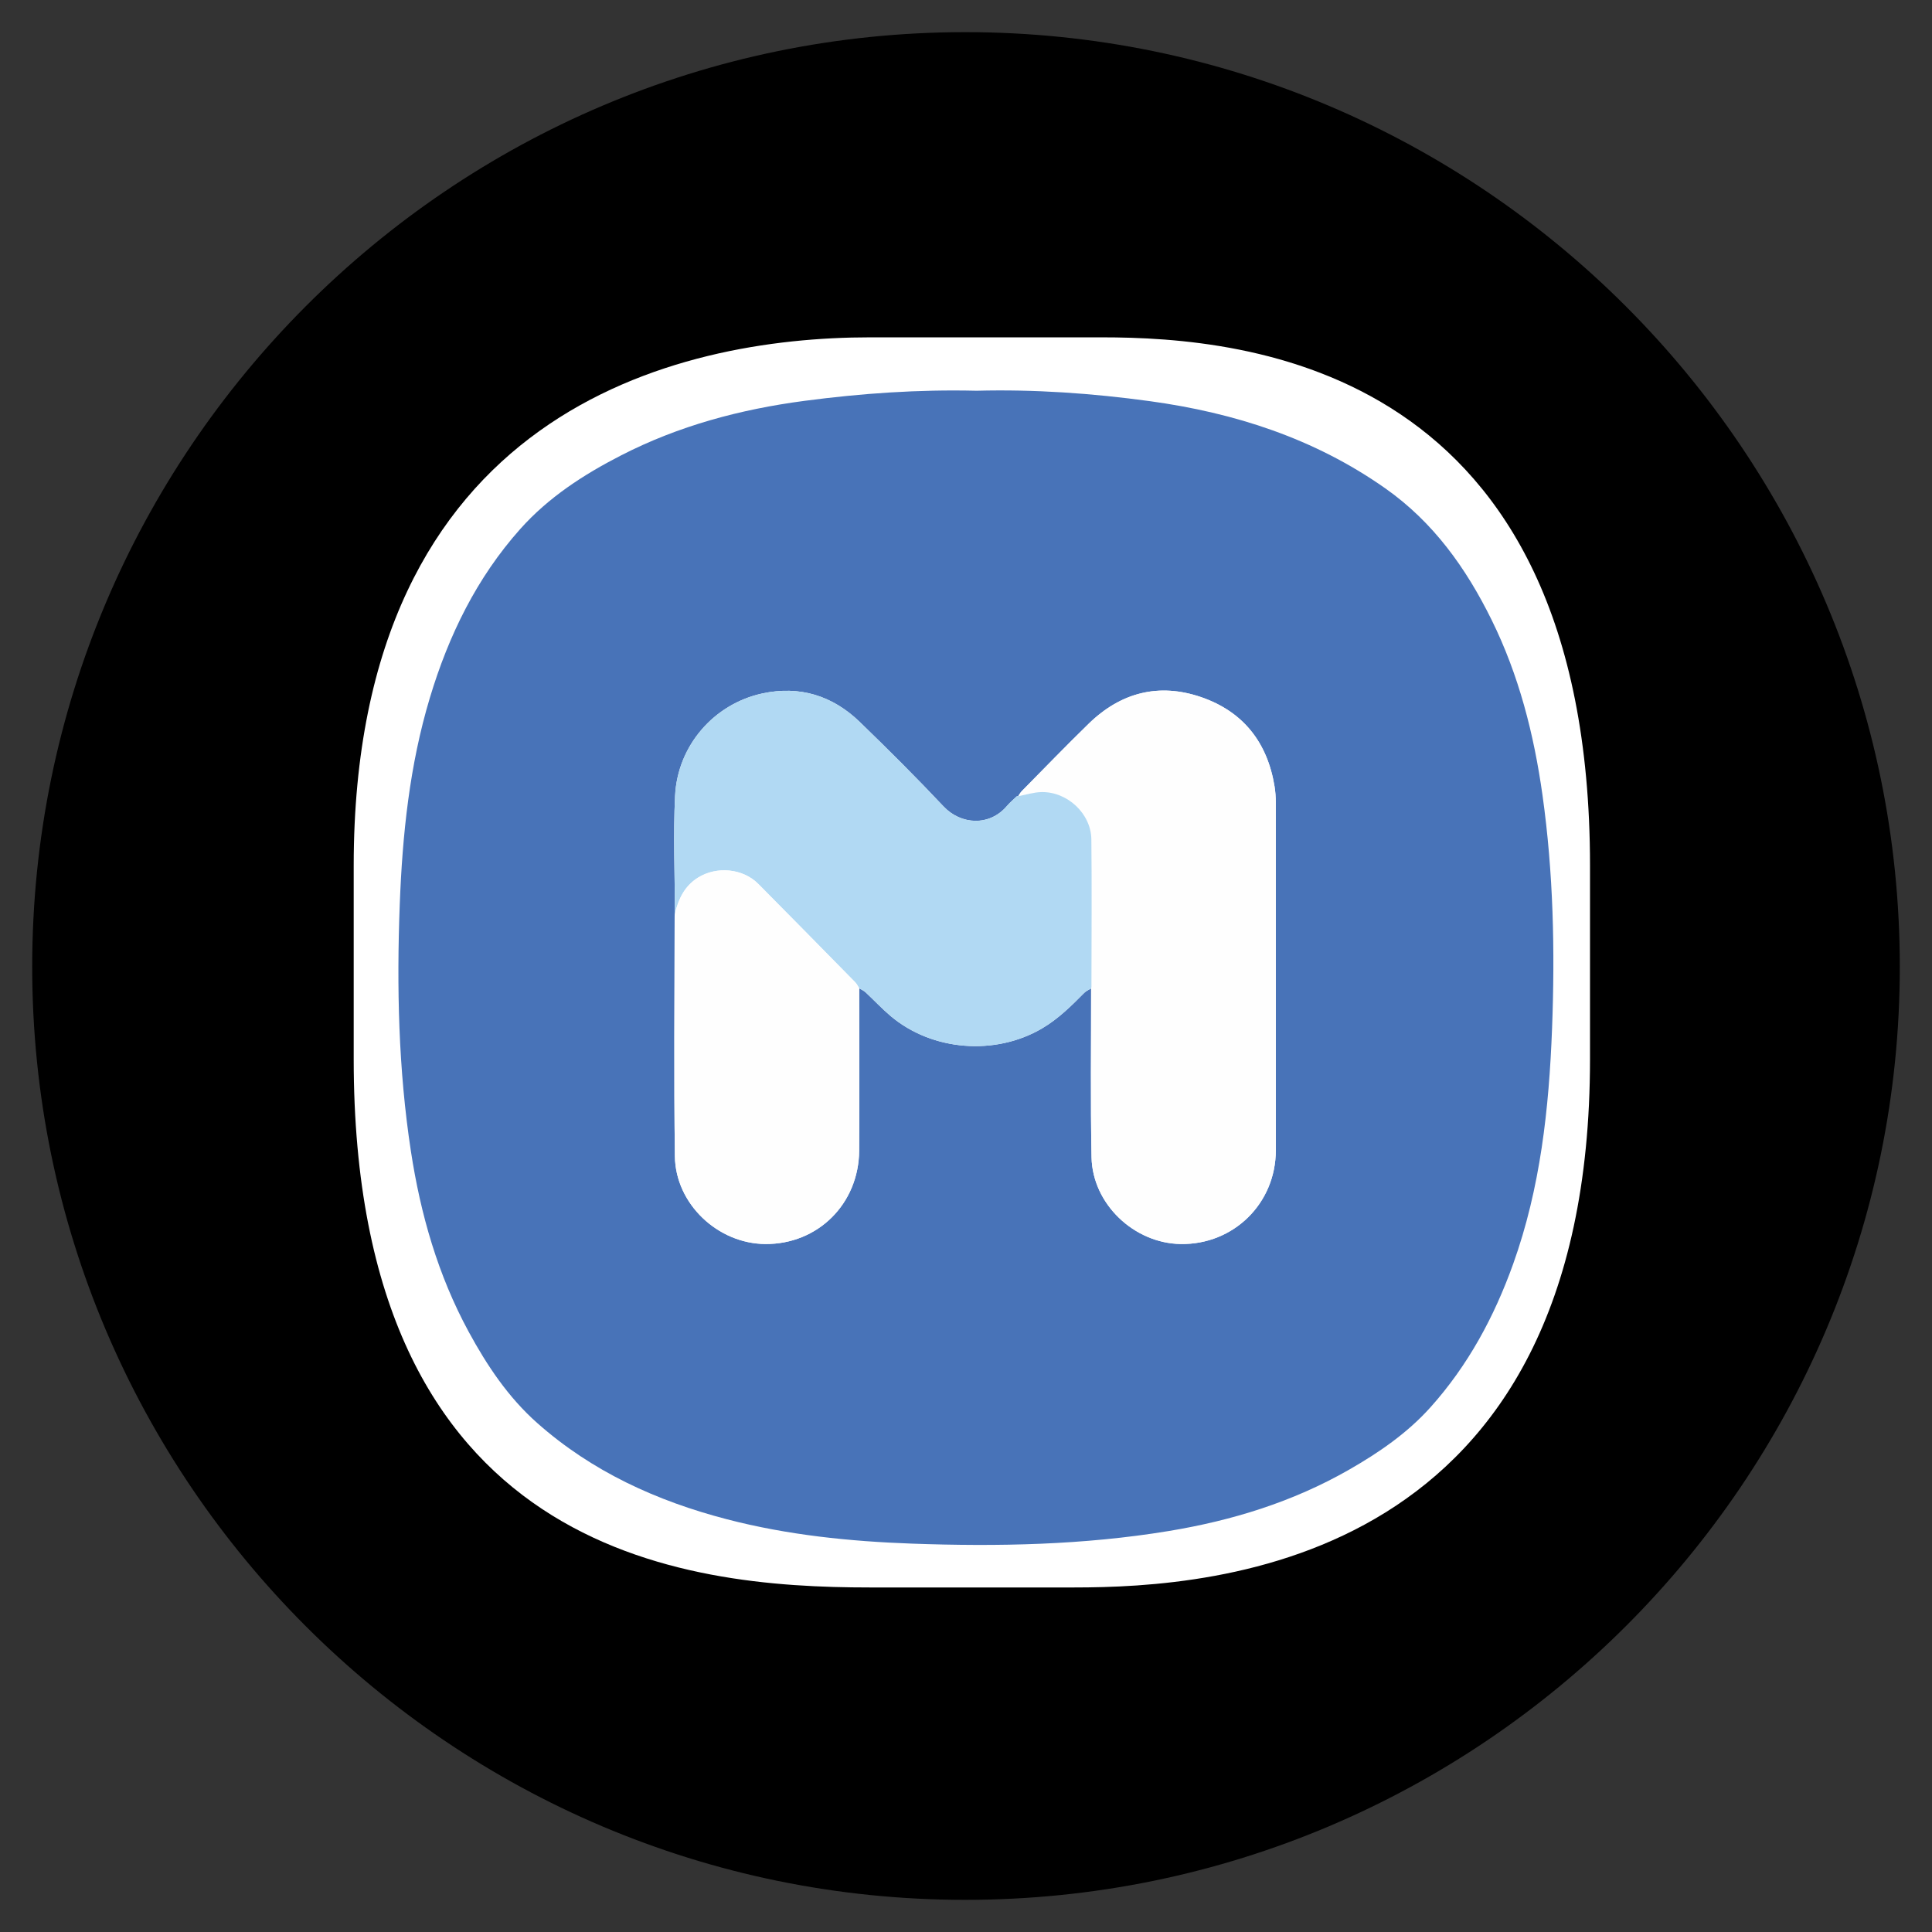
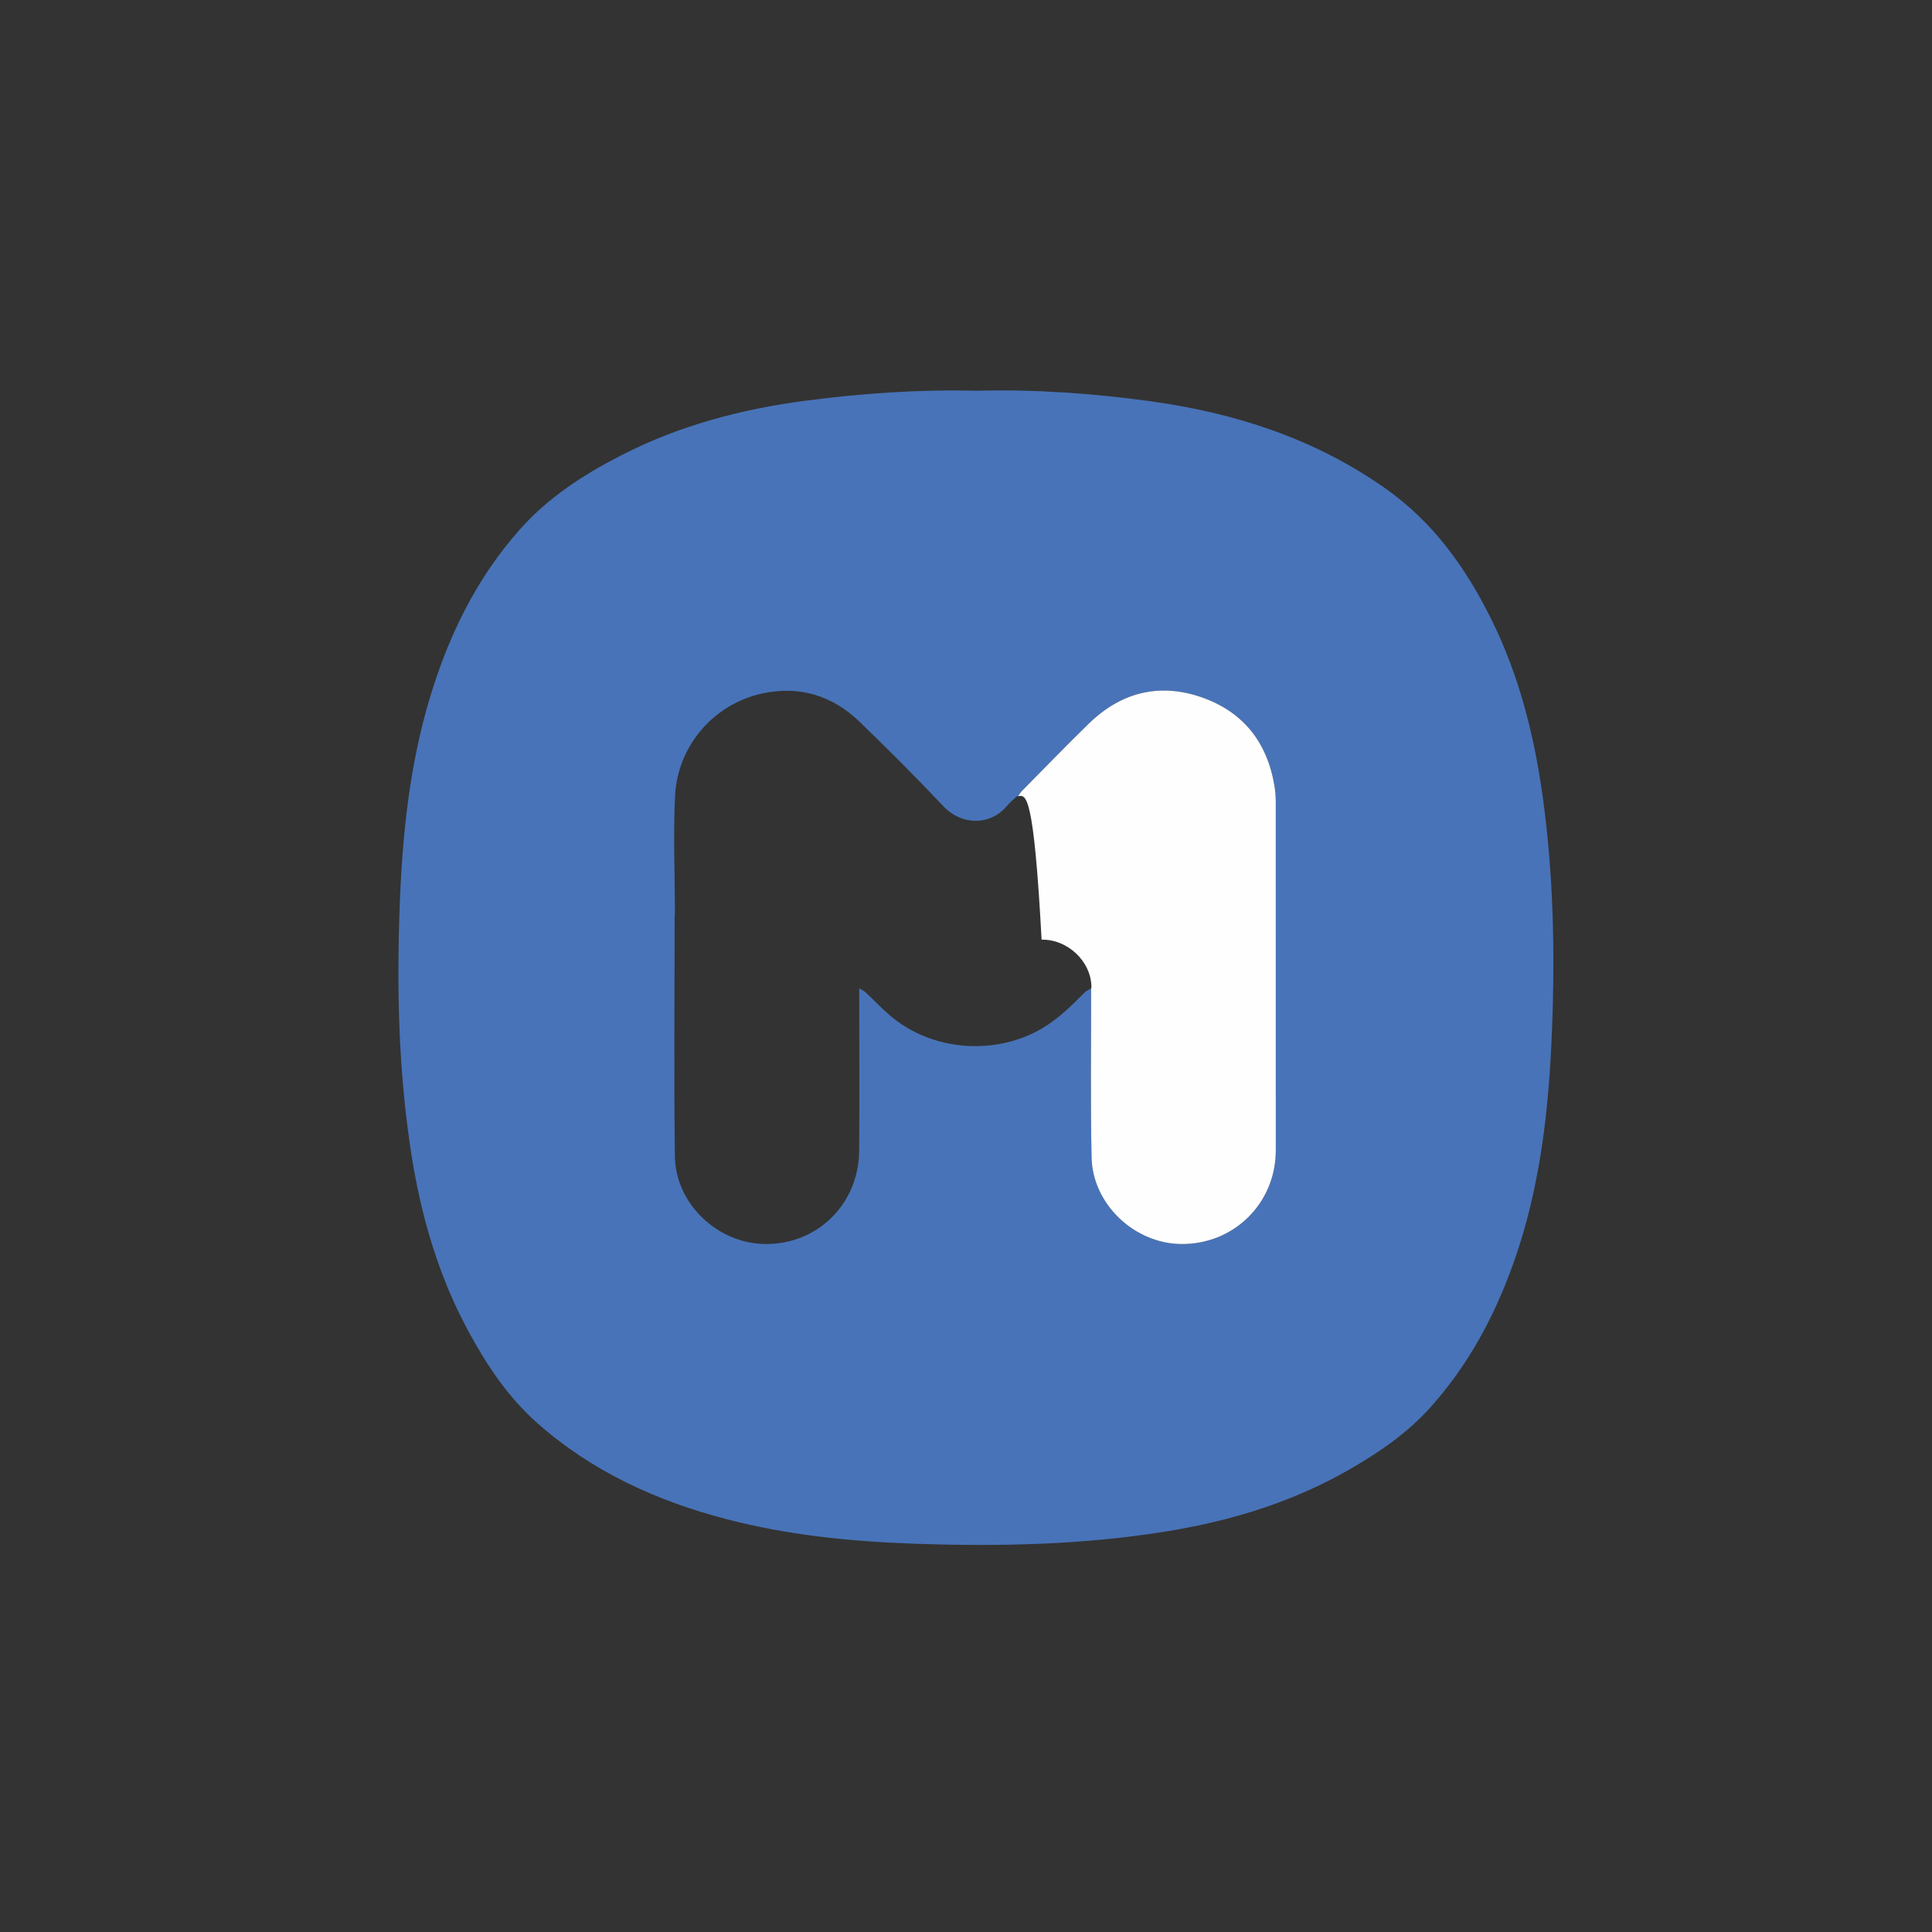
<svg xmlns="http://www.w3.org/2000/svg" xmlns:xlink="http://www.w3.org/1999/xlink" version="1.1" id="Layer_1" x="0px" y="0px" width="600px" height="600px" viewBox="0 0 600 600" enable-background="new 0 0 600 600" xml:space="preserve">
  <rect x="0" y="0" width="600" height="600" fill="#333333" stroke="none" />
-   <path d="M299.791,9.984c160.018,0,290.21,130.237,290.21,290.254c0,159.779-130.192,289.777-290.21,289.777  c-159.808,0-289.792-129.998-289.792-289.777C9.999,140.222,139.983,9.984,299.791,9.984" />
-   <path fill="#FFFFFF" d="M493.791,328.915c0,156.618-115.869,164.086-160.315,164.086H270.19  c-57.845,0-160.345-10.329-160.345-164.086V268.85c0-141.192,100.309-164.086,160.345-164.086c0,0,19.689,0,26.262,0  c11.417,0,45.698,0,45.698,0c45.191,0,151.641,9.002,151.641,164.086V328.915z" />
  <g>
    <defs>
      <rect id="SVGID_1_" x="120.875" y="118.267" width="363.48" height="363.481" />
    </defs>
    <clipPath id="SVGID_2_">
      <use xlink:href="#SVGID_1_" overflow="visible" />
    </clipPath>
    <g clip-path="url(#SVGID_2_)">
      <defs>
        <rect id="SVGID_3_" x="120.875" y="118.267" width="363.496" height="363.481" />
      </defs>
      <clipPath id="SVGID_4_">
        <use xlink:href="#SVGID_3_" overflow="visible" />
      </clipPath>
      <path clip-path="url(#SVGID_4_)" fill-rule="evenodd" clip-rule="evenodd" fill="#4873B8" d="M303.292,121.348    c17.855-0.468,35.886,0.777,53.83,3.241c26.347,3.618,51.076,11.581,73.082,27.064c14.94,10.512,25.095,24.778,33.029,40.858    c8.483,17.193,13.141,35.505,15.801,54.423c3.387,24.079,3.893,48.289,2.972,72.502c-0.946,24.837-3.609,49.487-12.091,73.133    c-5.883,16.401-14.023,31.511-25.709,44.521c-7.2,8.017-16.018,14.06-25.317,19.381c-17.413,9.963-36.252,15.761-55.956,19.006    c-26.414,4.35-53.04,4.869-79.688,3.912c-19.36-0.696-38.636-2.662-57.479-7.564c-21.814-5.676-41.908-14.813-58.925-29.897    c-9.003-7.98-15.61-17.87-21.302-28.36c-9.521-17.55-14.934-36.432-17.936-56.09c-3.879-25.399-4.422-50.97-3.457-76.554    c0.819-21.711,3.052-43.307,9.366-64.264c5.83-19.352,14.524-37.196,28.062-52.379c8.783-9.851,19.714-16.913,31.367-22.888    c17.9-9.178,37.021-14.278,56.882-16.902C267.483,122.158,285.202,120.914,303.292,121.348z M316.242,247.269    c-0.153,0.009-0.307,0.019-0.459,0.028c-1.027,0.994-2.146,1.911-3.066,2.997c-5.399,6.379-14.284,5.892-19.689,0.148    c-8.446-8.974-17.187-17.684-26.045-26.255c-8.442-8.169-18.686-11.324-30.219-8.832c-15.06,3.254-26.348,16.212-27.113,31.808    c-0.596,12.143-0.069,24.341-0.041,36.515c-0.032,0.301-0.093,0.602-0.093,0.903c-0.008,24.831-0.249,49.665,0.074,74.492    c0.192,14.833,13.347,27.168,28.099,27.268c16.264,0.111,29-12.438,29.132-28.991c0.134-16.805,0.021-33.612,0.016-50.419    c0.664,0.409,1.417,0.722,1.977,1.242c2.598,2.417,5.025,5.031,7.728,7.321c12.877,10.913,32.501,12.45,47.06,3.896    c5.026-2.952,9.083-6.975,13.125-11.06c0.581-0.587,1.414-0.925,2.13-1.378c0.019,17.485-0.22,34.977,0.134,52.455    c0.292,14.488,13.19,26.703,27.661,26.932c16.442,0.26,29.553-12.611,29.562-29.085c0.017-36.032,0.01-72.065-0.012-108.098    c-0.001-1.656-0.118-3.331-0.385-4.965c-2.228-13.66-9.769-23.236-22.833-27.708c-13.117-4.491-24.937-1.414-34.863,8.253    c-7.05,6.864-13.885,13.948-20.798,20.951c-0.45,0.456-0.754,1.056-1.126,1.588L316.242,247.269z" />
-       <path clip-path="url(#SVGID_4_)" fill-rule="evenodd" clip-rule="evenodd" fill="#FEFEFE" d="M316.197,247.276    c0.372-0.533,0.676-1.133,1.126-1.588c6.913-7.003,13.748-14.087,20.798-20.951c9.927-9.667,21.746-12.744,34.863-8.253    c13.064,4.472,20.605,14.048,22.833,27.708c0.267,1.634,0.384,3.309,0.385,4.965c0.021,36.033,0.028,72.065,0.012,108.098    c-0.009,16.474-13.119,29.345-29.562,29.085c-14.471-0.229-27.369-12.443-27.661-26.932c-0.354-17.479-0.115-34.97-0.133-52.456    c0.033-0.147,0.096-0.295,0.096-0.442c0.013-15.276,0.151-30.554-0.024-45.828c-0.093-8.001-7.446-14.848-15.477-14.692    C321.027,246.035,318.616,246.826,316.197,247.276z" />
-       <path clip-path="url(#SVGID_4_)" fill-rule="evenodd" clip-rule="evenodd" fill="#B1D9F3" d="M316.197,247.276    c2.419-0.45,4.83-1.241,7.256-1.287c8.03-0.156,15.384,6.691,15.477,14.692c0.176,15.274,0.037,30.552,0.024,45.828    c0,0.147-0.063,0.295-0.096,0.442c-0.717,0.454-1.55,0.792-2.131,1.379c-4.042,4.085-8.099,8.107-13.125,11.06    c-14.559,8.554-34.183,7.017-47.06-3.896c-2.703-2.29-5.129-4.904-7.728-7.321c-0.56-0.521-1.313-0.833-1.977-1.242    c-0.403-0.621-0.714-1.333-1.222-1.851c-10.019-10.201-20.039-20.401-30.106-30.554c-4.814-4.855-12.963-5.6-18.78-1.941    c-4.139,2.603-6.003,6.59-7.12,11.094c-0.028-12.174-0.555-24.372,0.041-36.515c0.766-15.596,12.054-28.554,27.113-31.808    c11.533-2.492,21.776,0.662,30.219,8.832c8.858,8.572,17.599,17.281,26.045,26.255c5.405,5.743,14.29,6.23,19.689-0.148    c0.92-1.086,2.039-2.002,3.066-2.997c0.152-0.009,0.306-0.019,0.459-0.028L316.197,247.276z" />
-       <path clip-path="url(#SVGID_4_)" fill-rule="evenodd" clip-rule="evenodd" fill="#FEFEFE" d="M209.61,283.678    c1.116-4.504,2.981-8.491,7.12-11.094c5.817-3.658,13.966-2.914,18.78,1.941c10.067,10.153,20.088,20.353,30.106,30.554    c0.508,0.518,0.819,1.229,1.222,1.851c0.005,16.807,0.119,33.614-0.015,50.419c-0.133,16.553-12.868,29.103-29.132,28.991    c-14.752-0.1-27.907-12.435-28.099-27.268c-0.323-24.827-0.083-49.661-0.074-74.492    C209.518,284.279,209.578,283.979,209.61,283.678z" />
+       <path clip-path="url(#SVGID_4_)" fill-rule="evenodd" clip-rule="evenodd" fill="#FEFEFE" d="M316.197,247.276    c0.372-0.533,0.676-1.133,1.126-1.588c6.913-7.003,13.748-14.087,20.798-20.951c9.927-9.667,21.746-12.744,34.863-8.253    c13.064,4.472,20.605,14.048,22.833,27.708c0.267,1.634,0.384,3.309,0.385,4.965c0.021,36.033,0.028,72.065,0.012,108.098    c-0.009,16.474-13.119,29.345-29.562,29.085c-14.471-0.229-27.369-12.443-27.661-26.932c-0.354-17.479-0.115-34.97-0.133-52.456    c0.033-0.147,0.096-0.295,0.096-0.442c-0.093-8.001-7.446-14.848-15.477-14.692    C321.027,246.035,318.616,246.826,316.197,247.276z" />
      <path clip-path="url(#SVGID_4_)" fill-rule="evenodd" clip-rule="evenodd" fill="#FEFEFE" d="M316.242,247.269    c-0.153,0.009-0.307,0.019-0.459,0.028C315.936,247.287,316.089,247.278,316.242,247.269z" />
    </g>
  </g>
</svg>